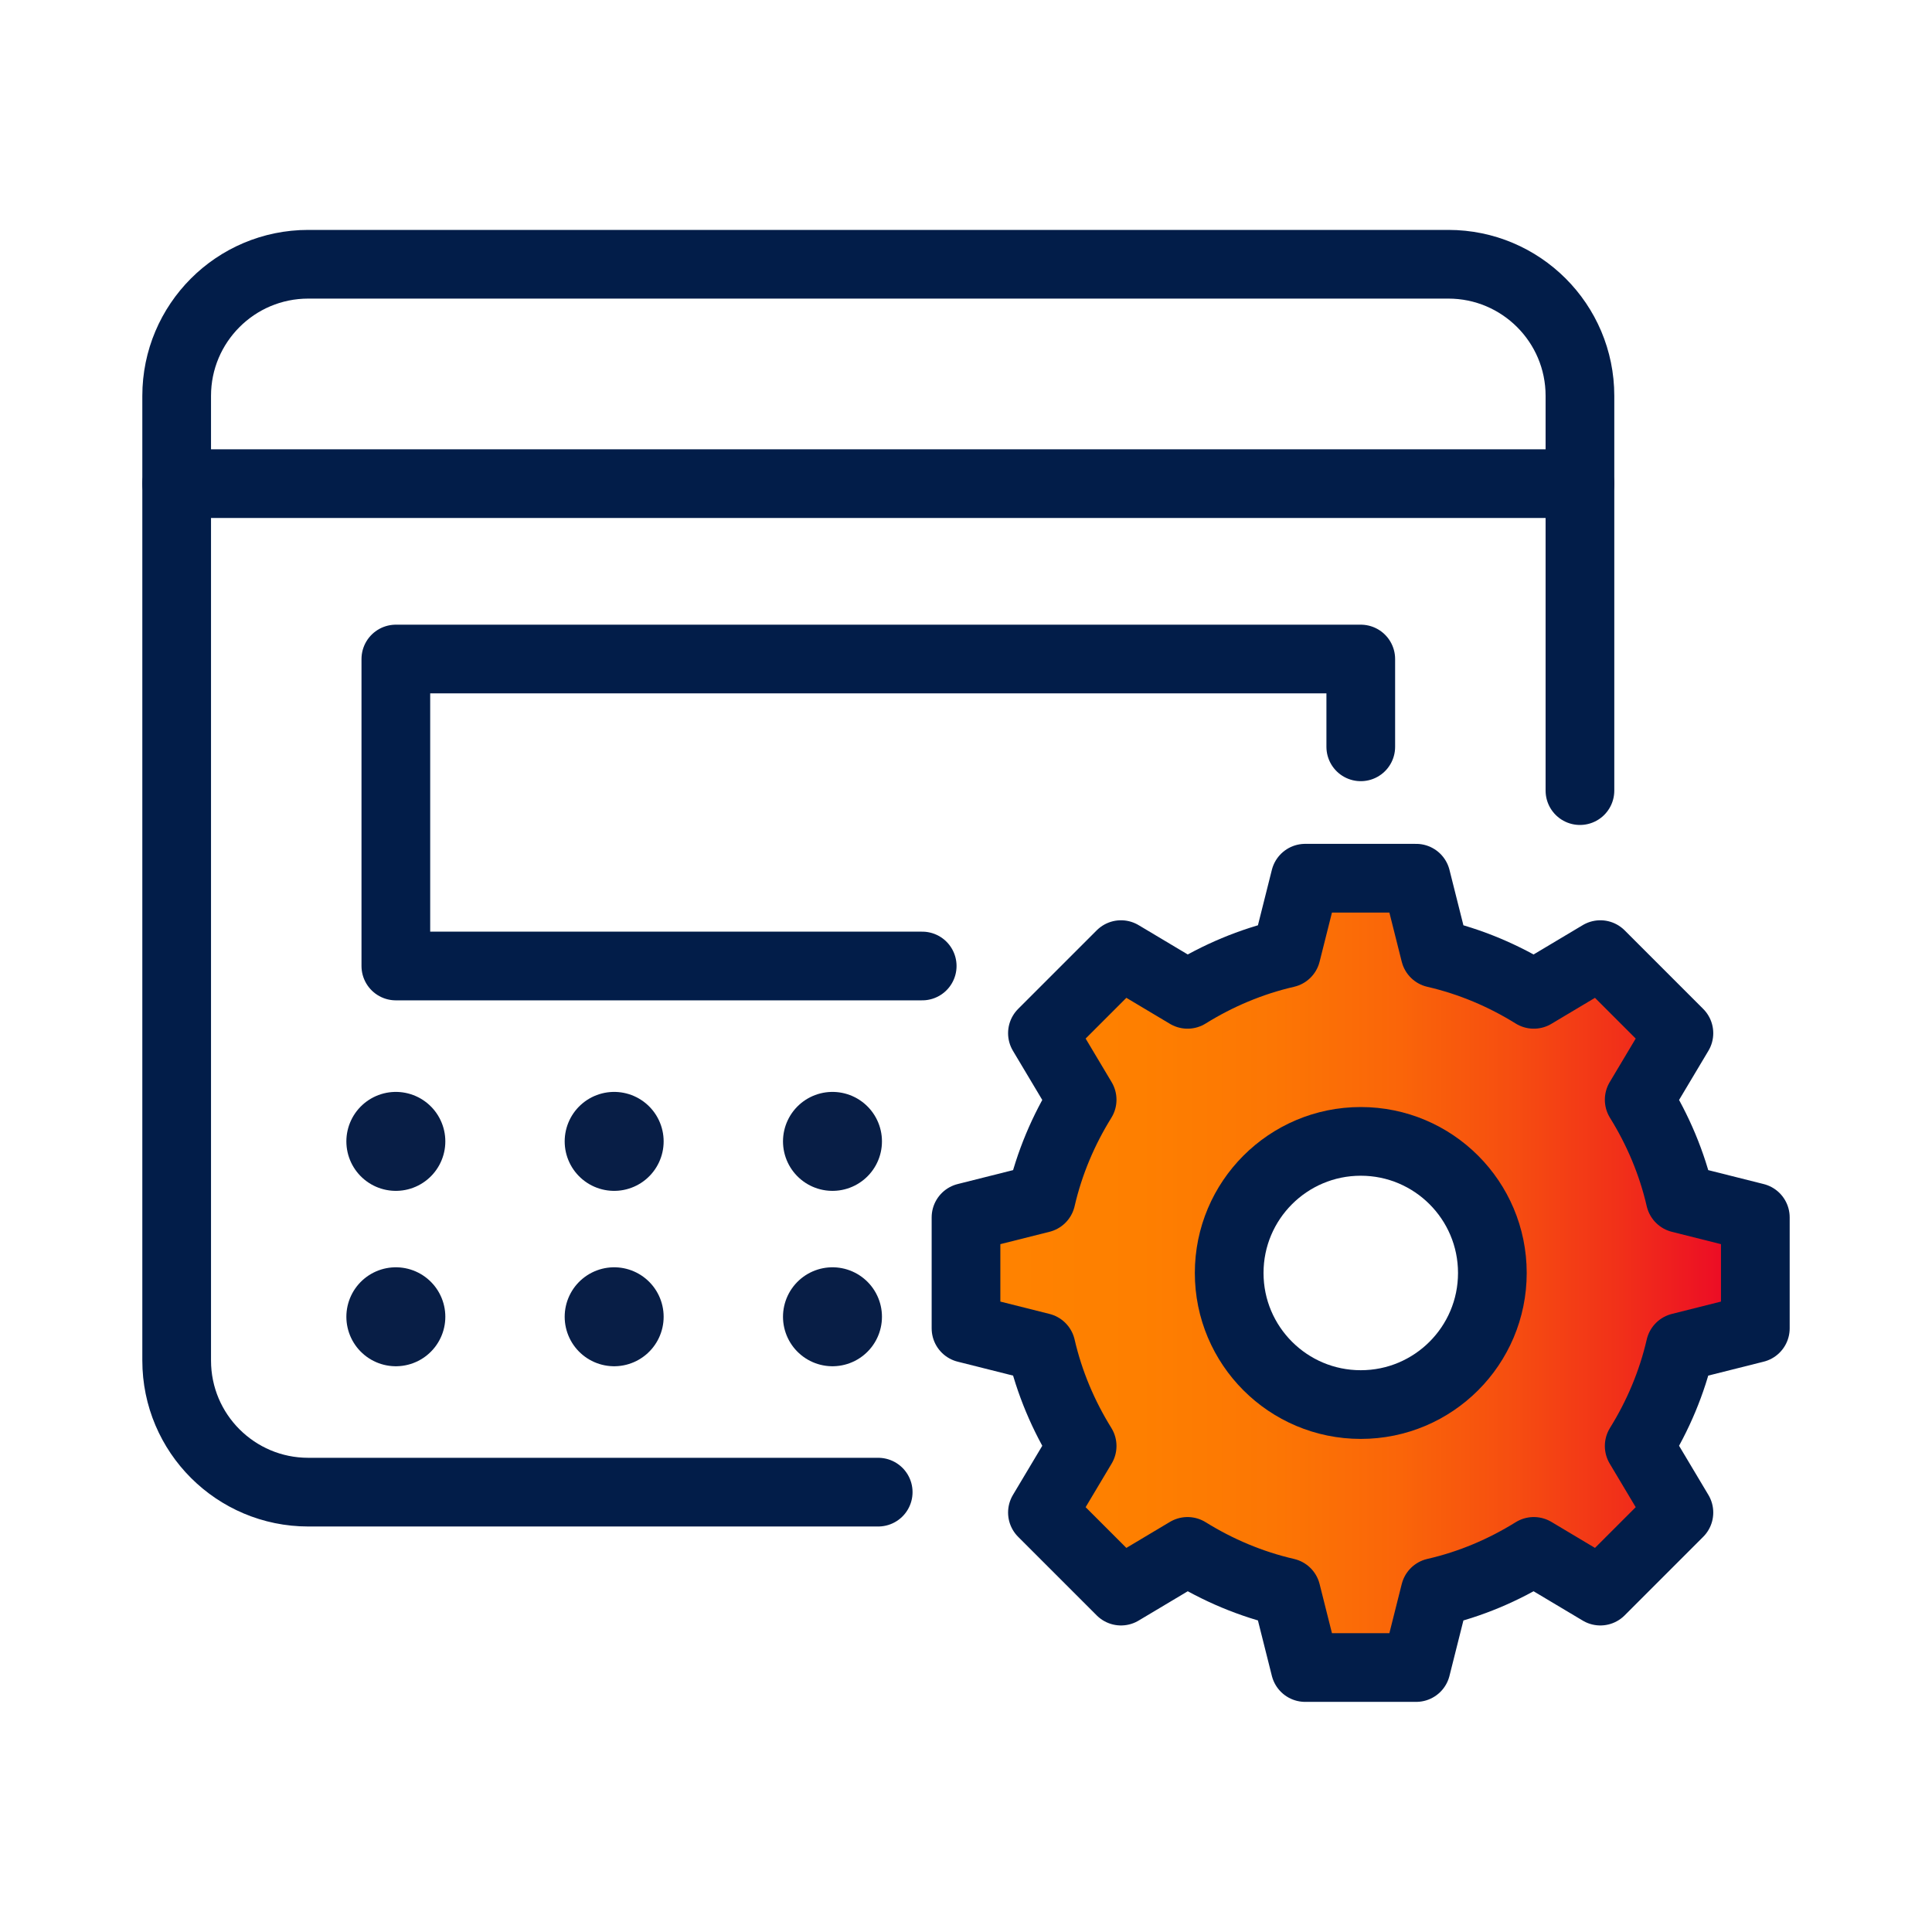
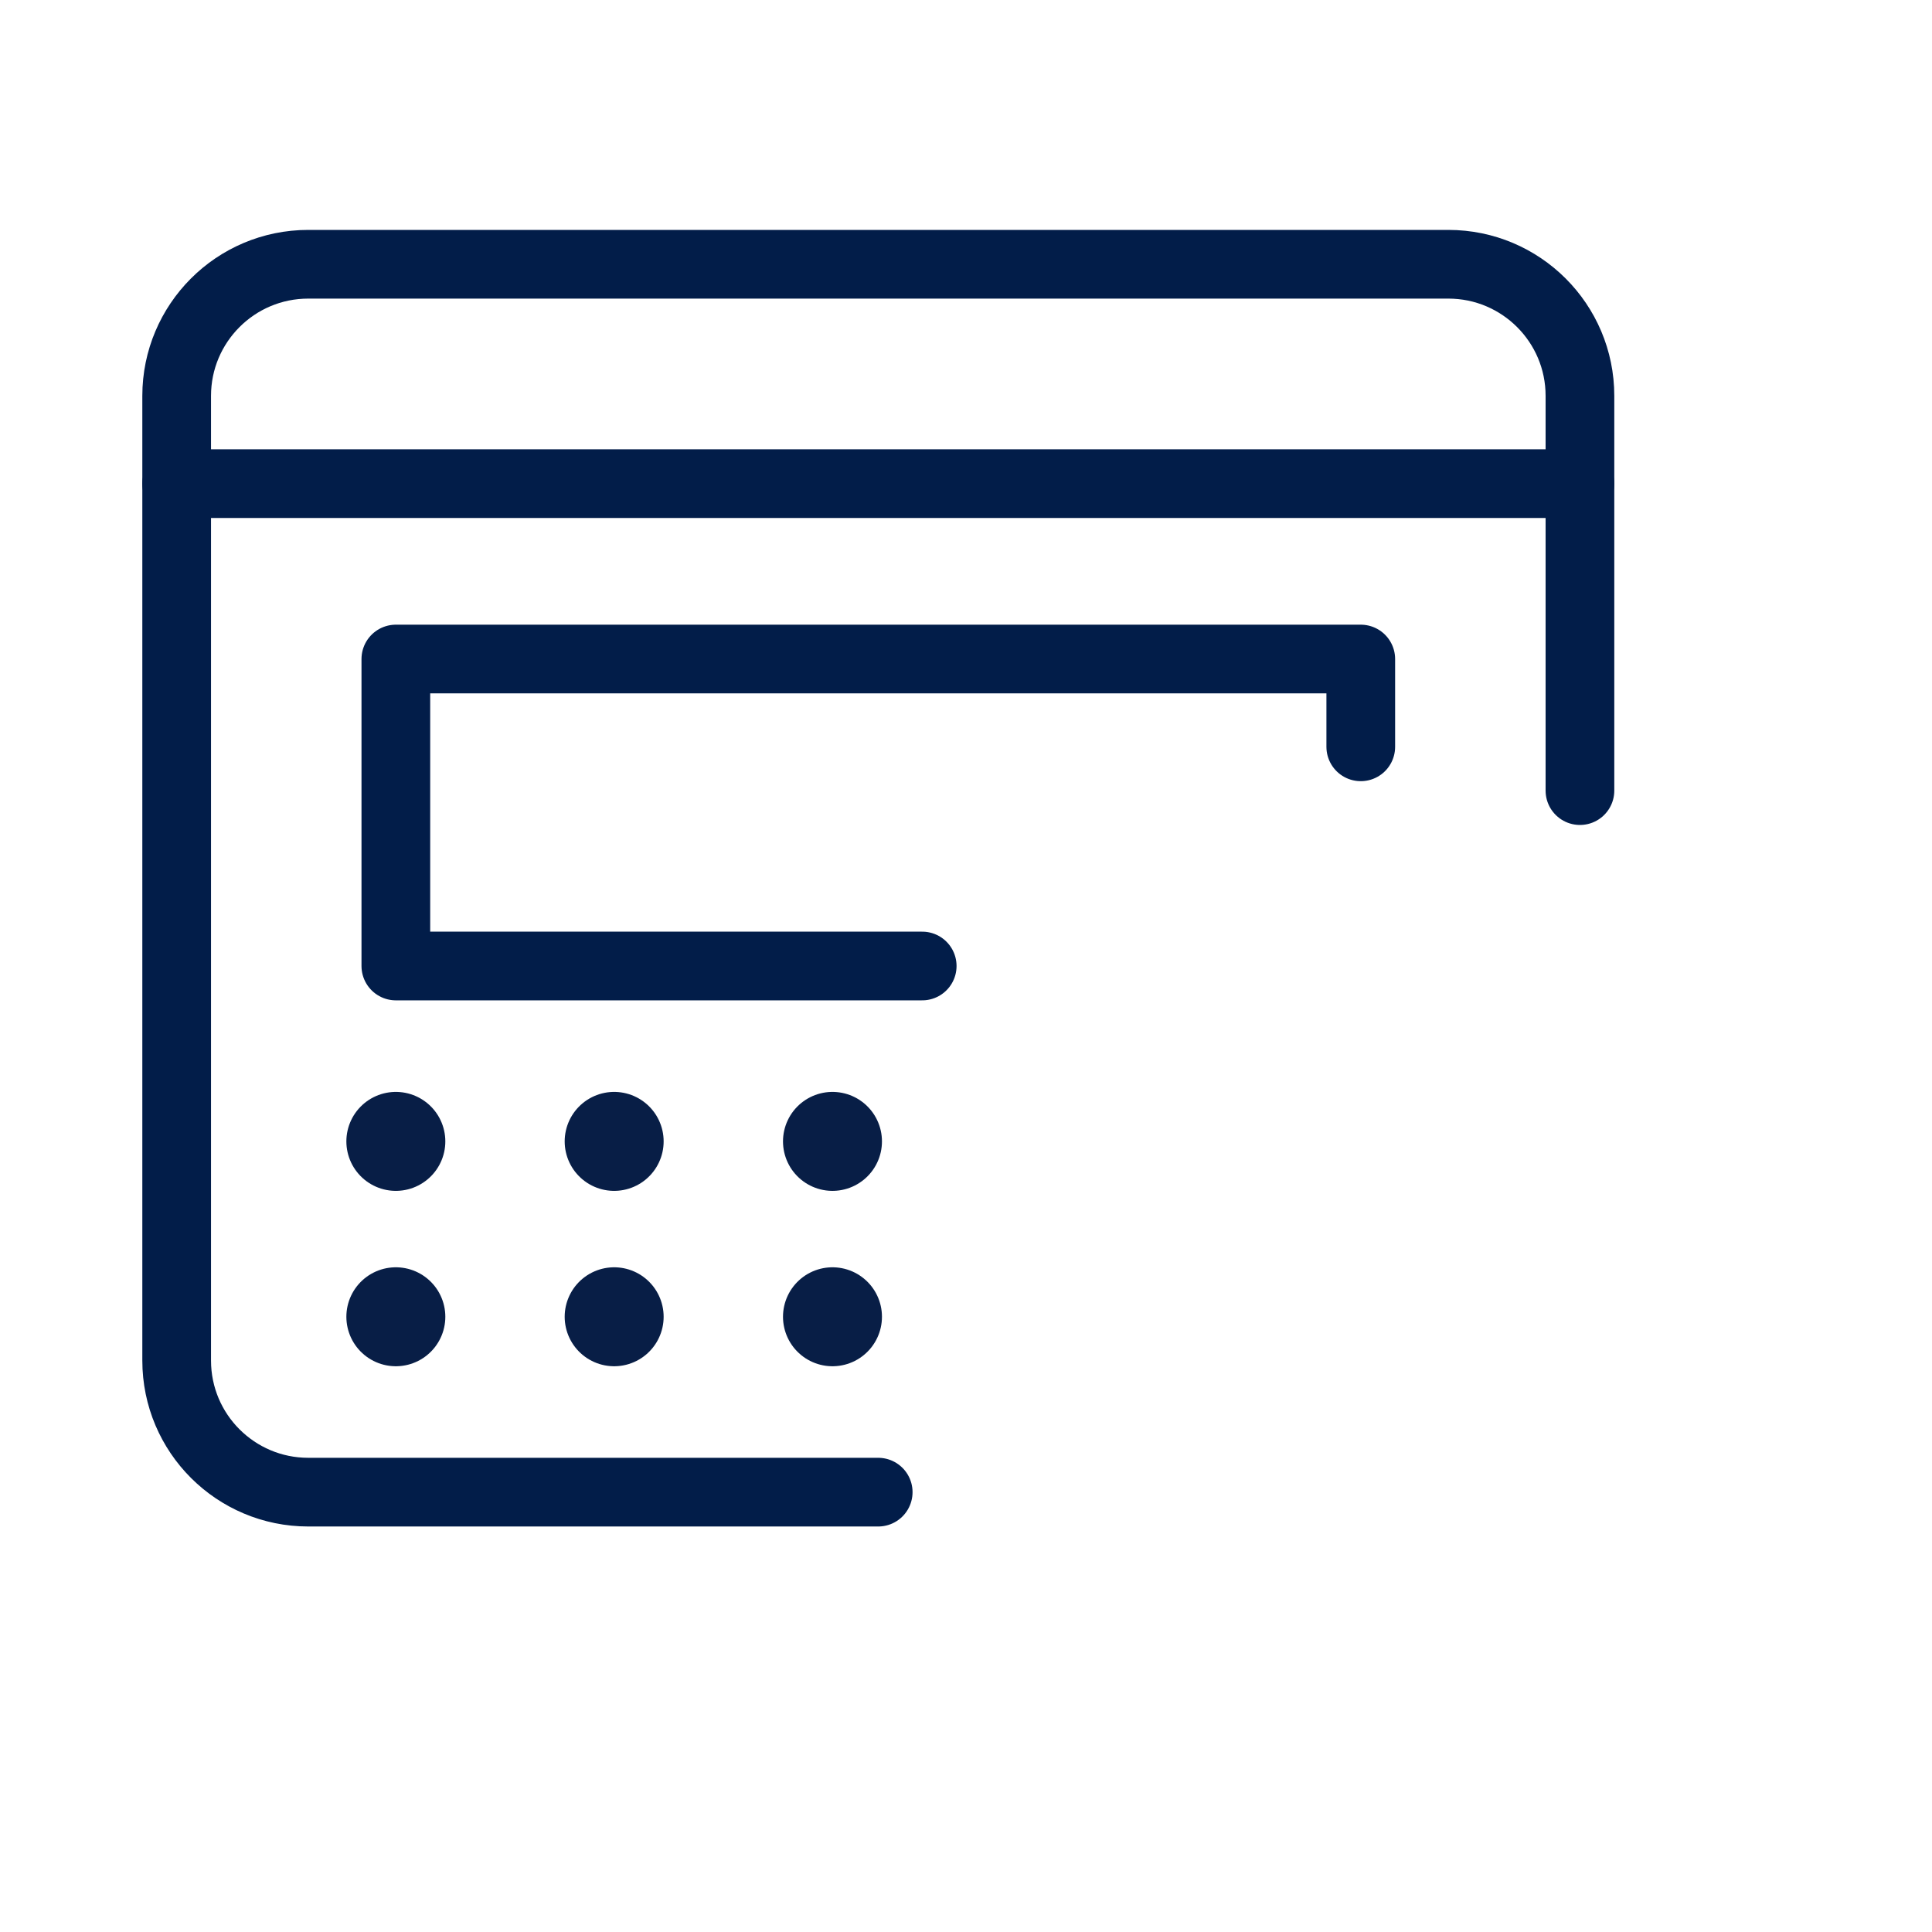
<svg xmlns="http://www.w3.org/2000/svg" id="Layer_2" viewBox="0 0 90 90">
  <defs>
    <style>.cls-1,.cls-2,.cls-3{fill:none;}.cls-4{fill:url(#linear-gradient);}.cls-2{stroke:#021d49;stroke-width:3.2px;}.cls-2,.cls-3{stroke-linecap:round;stroke-linejoin:round;}.cls-3{stroke:#081e46;stroke-dasharray:0 0 0 10.17;stroke-width:4.61px;}</style>
    <linearGradient id="linear-gradient" x1="45" y1="59.3" x2="81.77" y2="59.3" gradientUnits="userSpaceOnUse">
      <stop offset="0" stop-color="#ff8300" />
      <stop offset=".22" stop-color="#fe7f00" />
      <stop offset=".39" stop-color="#fc7604" />
      <stop offset=".55" stop-color="#fa6509" />
      <stop offset=".69" stop-color="#f64e10" />
      <stop offset=".83" stop-color="#f13019" />
      <stop offset=".96" stop-color="#ec0c25" />
      <stop offset="1" stop-color="#ea0029" />
    </linearGradient>
  </defs>
  <g id="Layer_1-2">
-     <rect class="cls-1" width="90" height="90" />
-     <path class="cls-4" d="m78.27,55.83c-.38-1.65-1.04-3.2-1.91-4.6l1.85-3.1-3.66-3.66-3.1,1.85c-1.4-.87-2.95-1.53-4.6-1.91l-.88-3.5h-5.17l-.88,3.5c-1.65.38-3.2,1.04-4.6,1.91l-3.1-1.85-3.66,3.66,1.85,3.1c-.87,1.4-1.53,2.95-1.91,4.6l-3.5.88v5.17l3.5.88c.38,1.65,1.04,3.2,1.91,4.6l-1.85,3.1,3.66,3.66,3.1-1.85c1.4.87,2.95,1.53,4.6,1.91l.88,3.5h5.17l.88-3.5c1.66-.38,3.2-1.04,4.6-1.91l3.1,1.85,3.66-3.66-1.85-3.1c.87-1.4,1.53-2.95,1.91-4.6l3.5-.88v-5.17l-3.5-.88Zm-14.89,9.6c-3.38,0-6.13-2.74-6.13-6.13s2.74-6.13,6.13-6.13,6.13,2.74,6.13,6.13-2.74,6.13-6.13,6.13Z" />
    <line class="cls-2" x1="8.23" y1="22.53" x2="73.6" y2="22.53" />
    <path class="cls-2" d="m40.91,69.51H14.36c-3.38,0-6.13-2.74-6.13-6.13V18.44c0-3.38,2.74-6.13,6.13-6.13h53.11c3.38,0,6.13,2.74,6.13,6.13v18.39" />
    <polyline class="cls-2" points="42.96 45 18.44 45 18.44 30.7 63.39 30.7 63.39 34.79" />
    <line class="cls-3" x1="18.44" y1="53.17" x2="38.87" y2="53.17" />
    <line class="cls-3" x1="18.44" y1="61.34" x2="38.87" y2="61.34" />
-     <path class="cls-2" d="m78.27,55.83c-.38-1.65-1.04-3.2-1.91-4.6l1.85-3.1-3.66-3.66-3.1,1.85c-1.4-.87-2.95-1.53-4.6-1.91l-.88-3.5h-5.17l-.88,3.5c-1.65.38-3.2,1.04-4.6,1.91l-3.1-1.85-3.66,3.66,1.85,3.1c-.87,1.4-1.53,2.95-1.91,4.6l-3.5.88v5.17l3.5.88c.38,1.65,1.04,3.2,1.91,4.6l-1.85,3.1,3.66,3.66,3.1-1.85c1.4.87,2.95,1.53,4.6,1.91l.88,3.5h5.17l.88-3.5c1.66-.38,3.2-1.04,4.6-1.91l3.1,1.85,3.66-3.66-1.85-3.1c.87-1.4,1.53-2.95,1.91-4.6l3.5-.88v-5.17l-3.5-.88Z" />
-     <circle class="cls-2" cx="63.39" cy="59.3" r="6.13" />
  </g>
</svg>